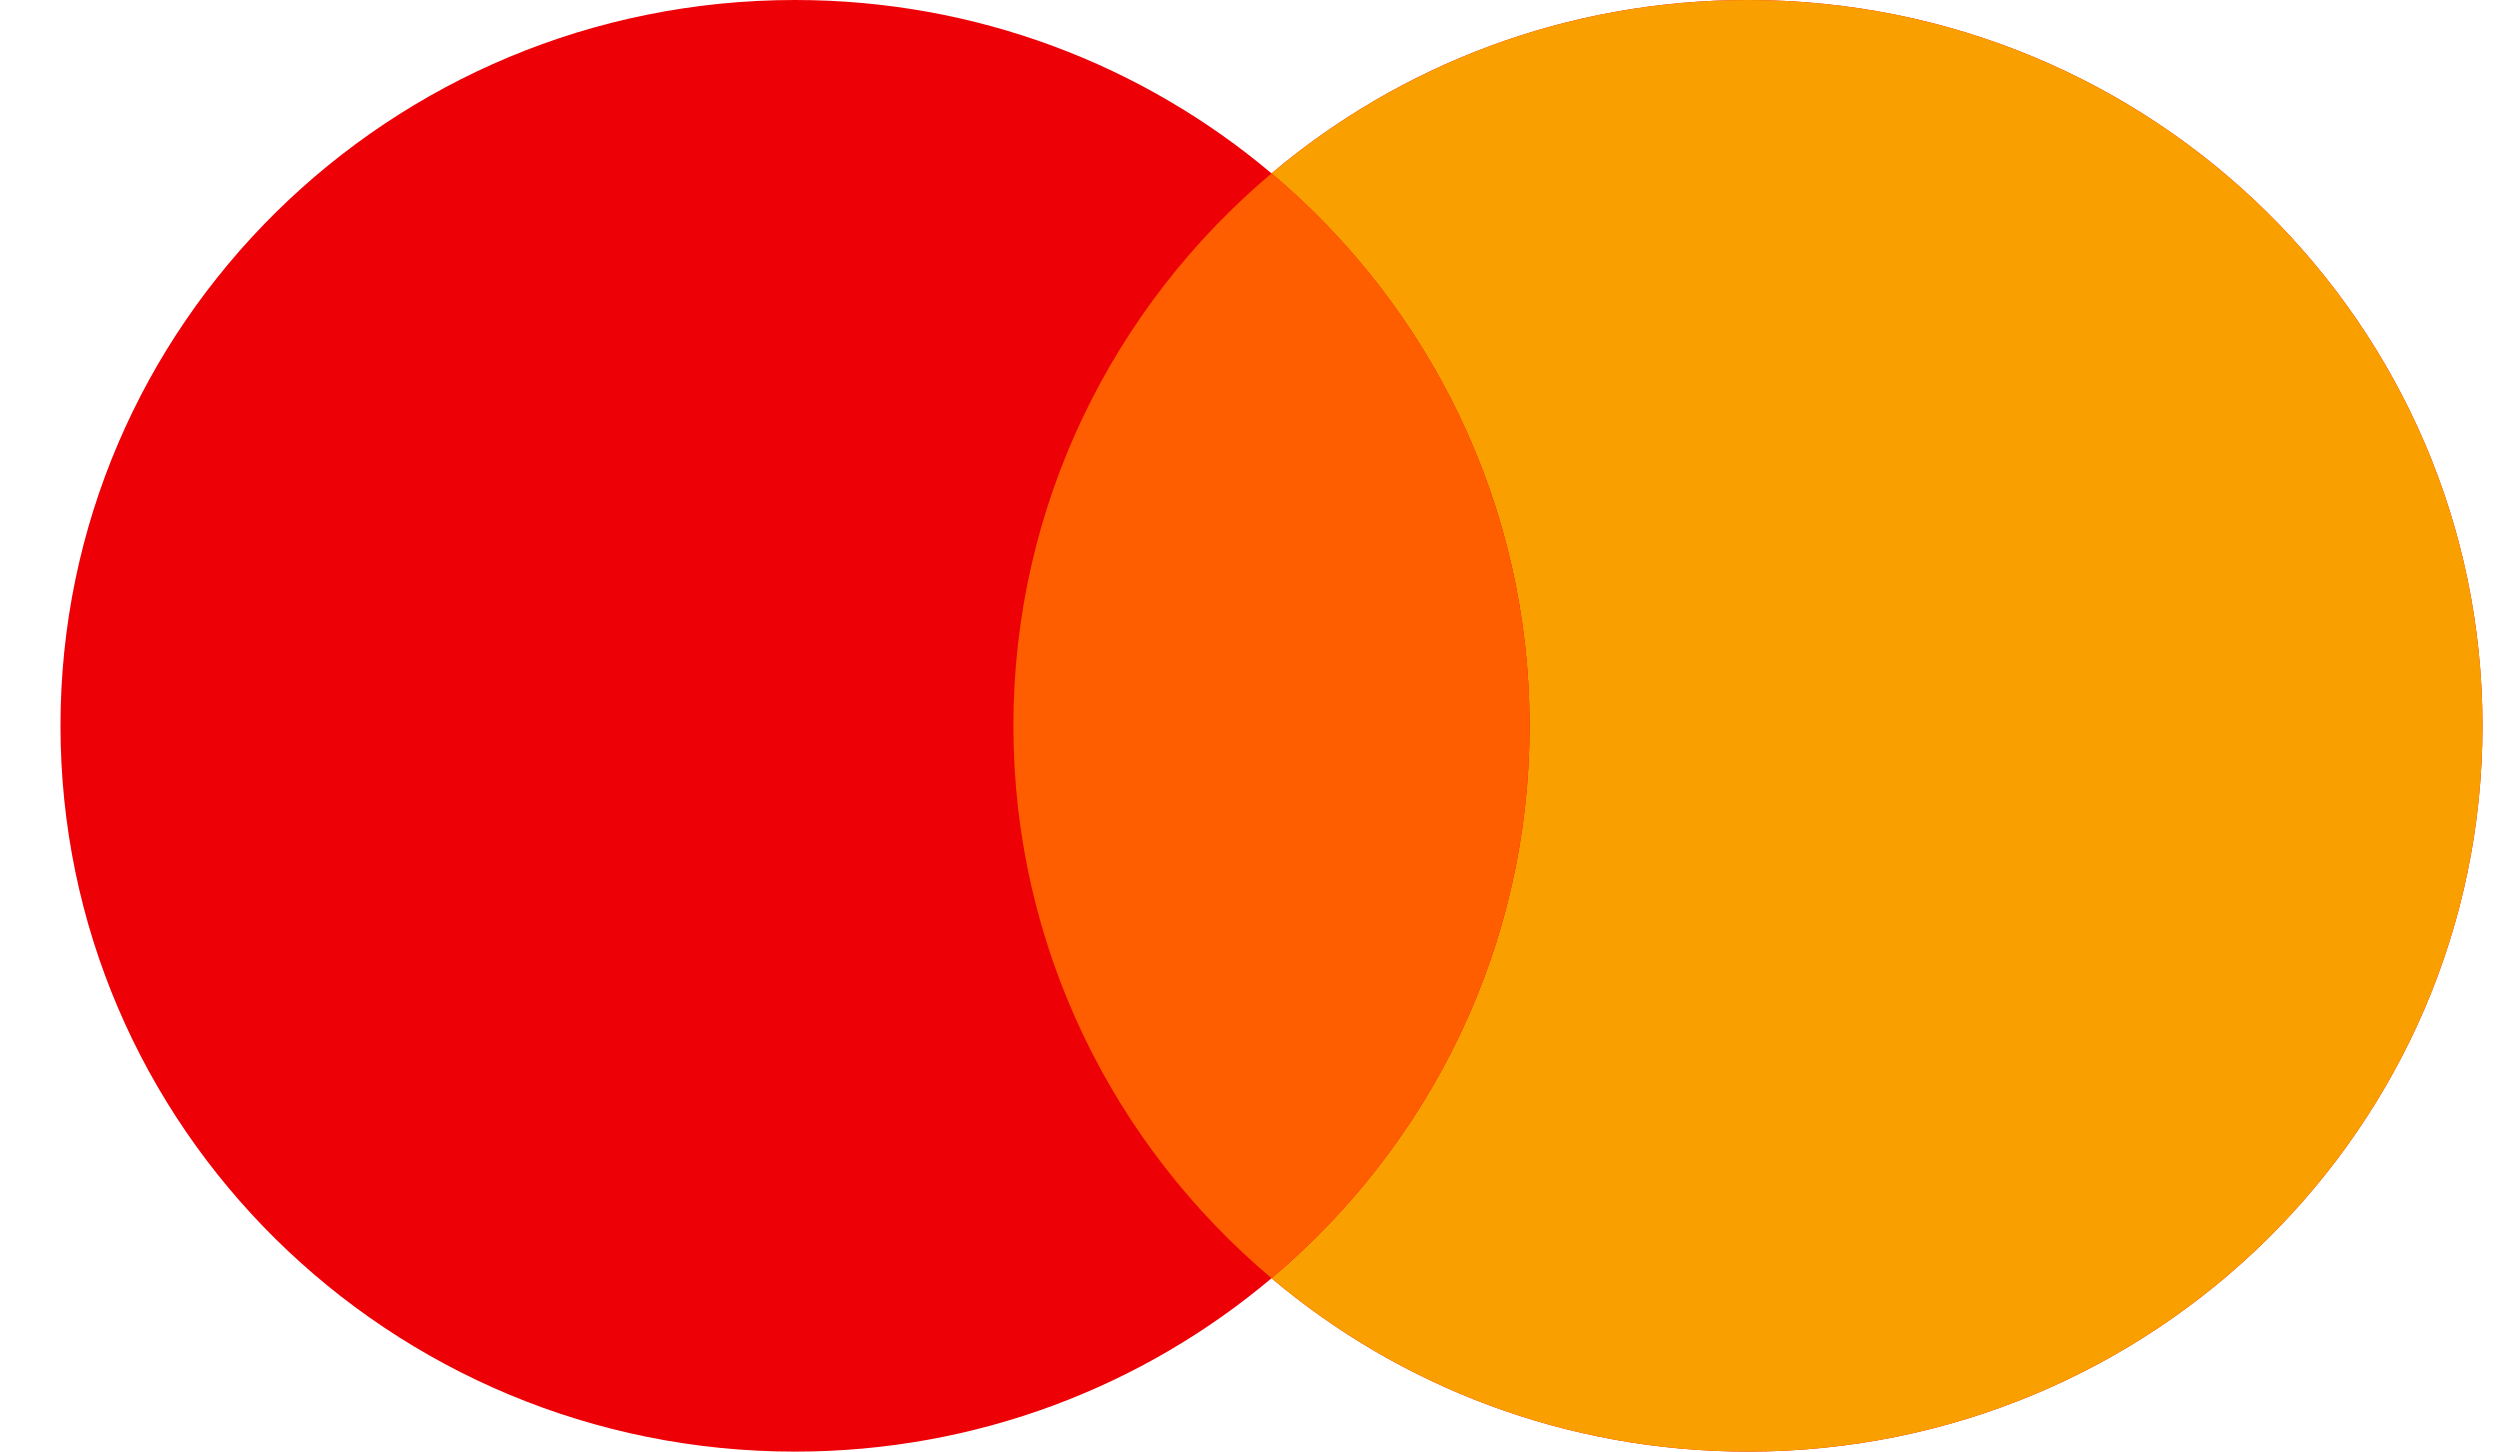
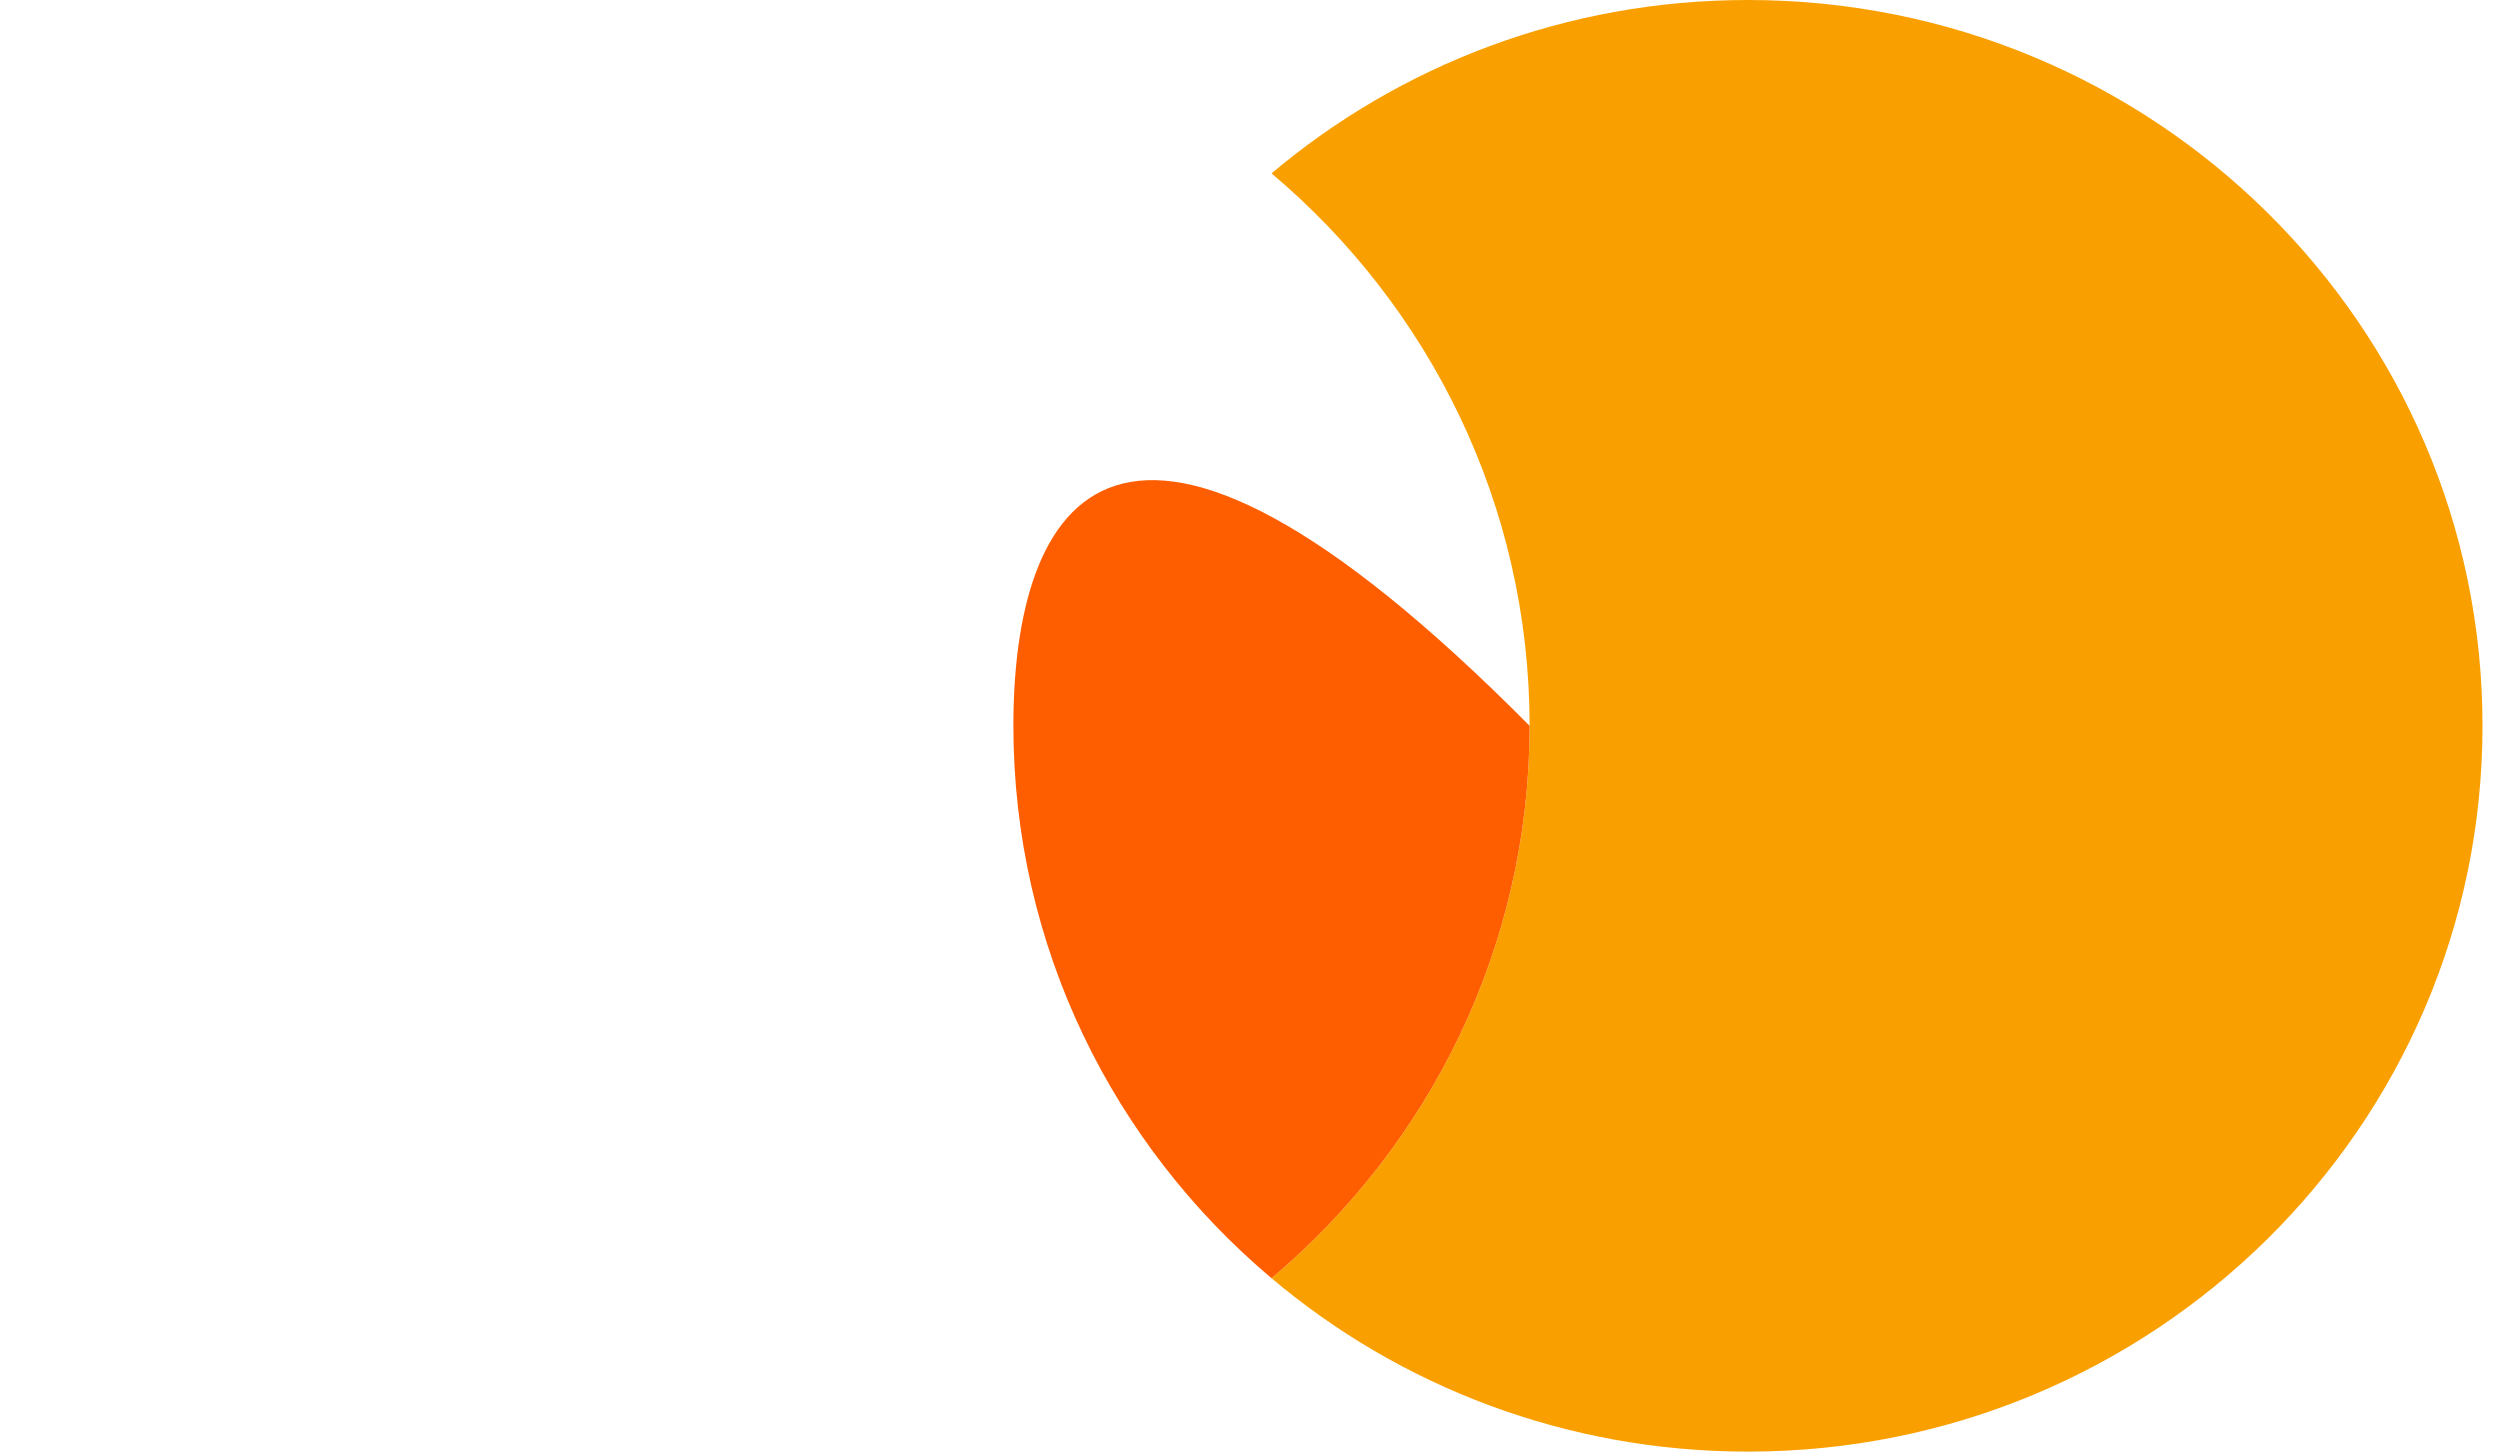
<svg xmlns="http://www.w3.org/2000/svg" fill="none" viewBox="0 0 31 18" height="18" width="31">
  <g id="mastercard">
-     <path fill="#ED0006" d="M15.767 15.85C14.176 17.191 12.113 18 9.858 18C4.828 18 0.75 13.971 0.75 9C0.75 4.029 4.828 0 9.858 0C12.113 0 14.176 0.809 15.767 2.15C17.357 0.809 19.42 0 21.675 0C26.705 0 30.783 4.029 30.783 9C30.783 13.971 26.705 18 21.675 18C19.42 18 17.357 17.191 15.767 15.85Z" id="Vector" />
    <path fill="#F9A000" d="M15.767 15.85C17.725 14.199 18.967 11.743 18.967 9C18.967 6.257 17.725 3.801 15.767 2.15C17.357 0.809 19.42 0 21.675 0C26.705 0 30.783 4.029 30.783 9C30.783 13.971 26.705 18 21.675 18C19.42 18 17.357 17.191 15.767 15.85Z" id="Vector_2" />
-     <path fill="#FF5E00" d="M15.767 15.85C17.725 14.199 18.967 11.743 18.967 9C18.967 6.257 17.725 3.801 15.767 2.15C13.808 3.801 12.566 6.257 12.566 9C12.566 11.743 13.808 14.199 15.767 15.85Z" id="Vector_3" />
+     <path fill="#FF5E00" d="M15.767 15.85C17.725 14.199 18.967 11.743 18.967 9C13.808 3.801 12.566 6.257 12.566 9C12.566 11.743 13.808 14.199 15.767 15.85Z" id="Vector_3" />
  </g>
</svg>